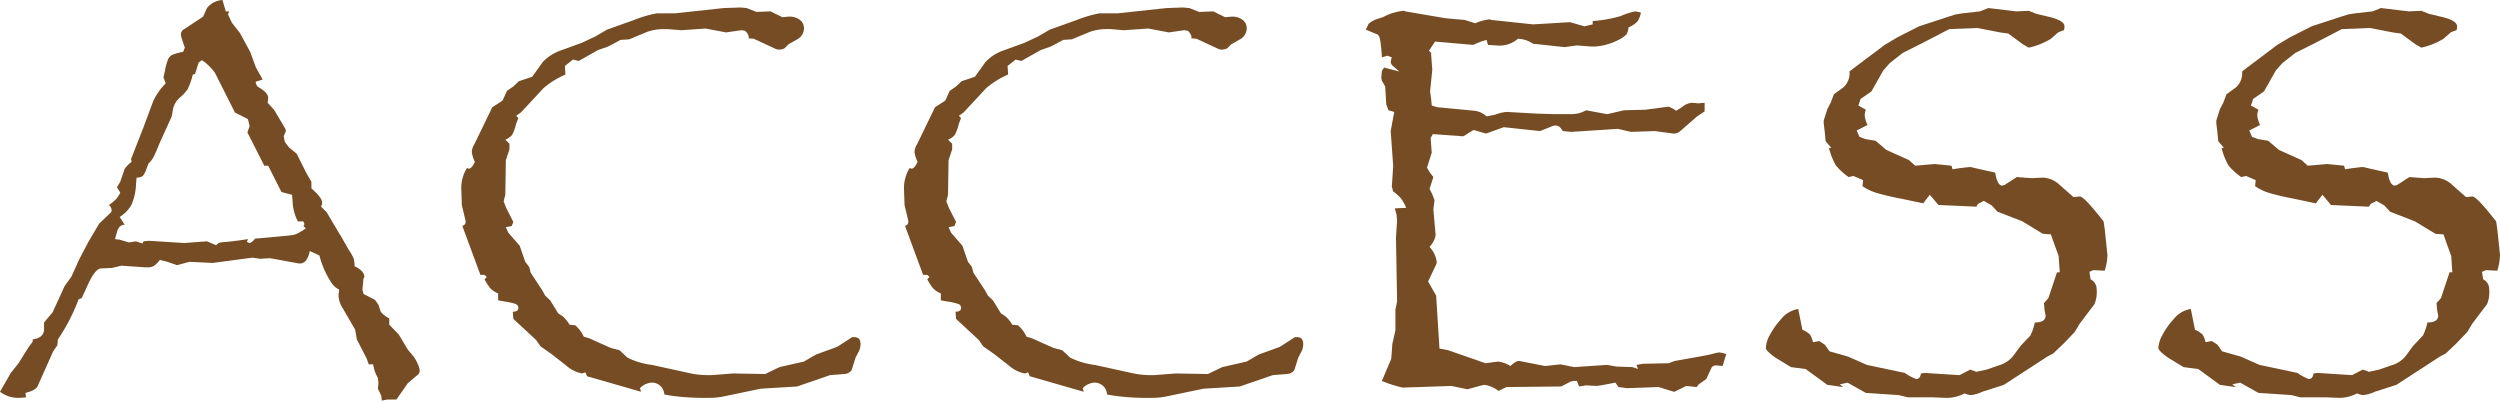
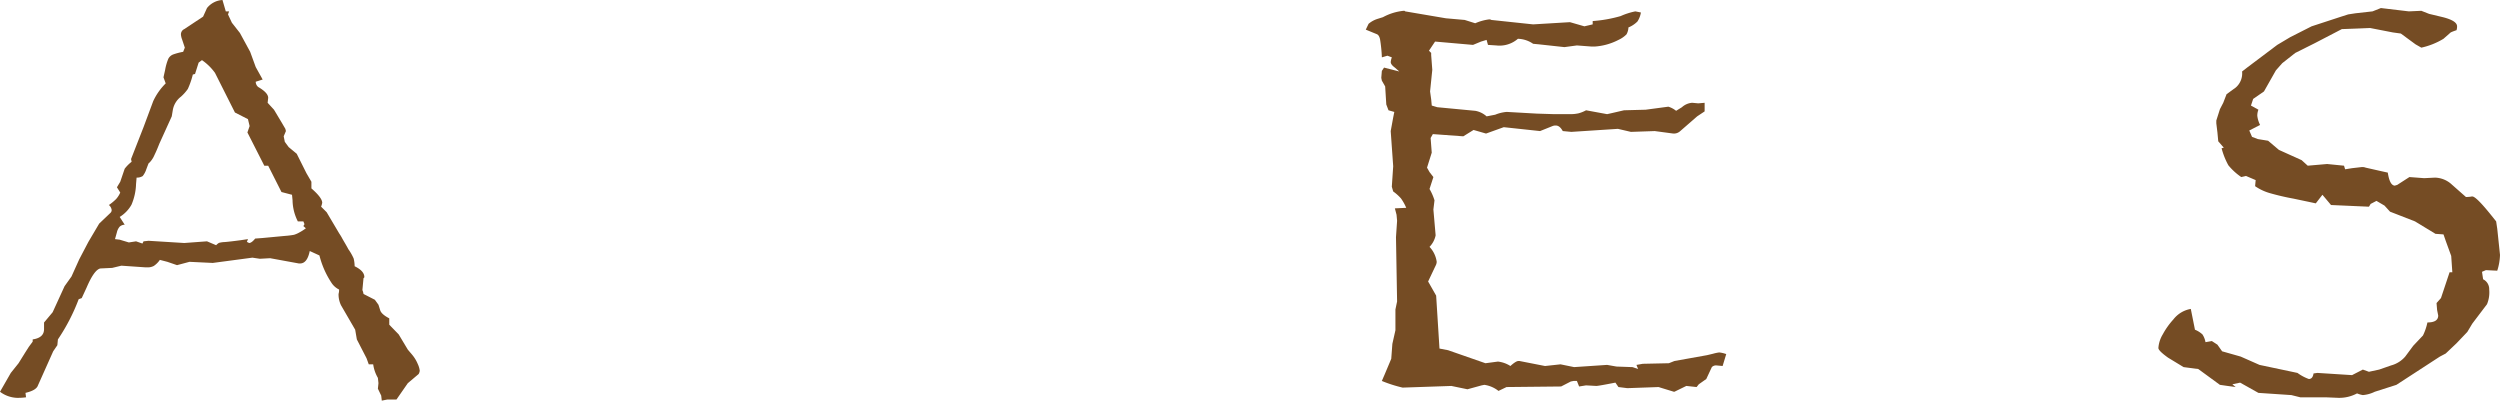
<svg xmlns="http://www.w3.org/2000/svg" width="215.896" height="34.598" viewBox="0 0 215.896 34.598">
  <defs>
    <style>.cls-1{fill:#754c24;}</style>
  </defs>
  <title>アセット 6</title>
  <g id="レイヤー_2" data-name="レイヤー 2">
    <g id="footer">
      <path class="cls-1" d="M36.248,32.014a.717.717,0,0,1-.096.287l-.934.789L34.238,34.502h-.789l-.479.096-.049-.432-.287-.598.049-.479-.049-.455a3.205,3.205,0,0,1-.406-1.172h-.383l-.191-.525-.838-1.627-.143-.838-1.221-2.105a2.148,2.148,0,0,1-.215-.98c.016-.064.027-.121.035-.168a1.454,1.454,0,0,0,.012-.215,1.638,1.638,0,0,1-.67-.6,7.665,7.665,0,0,1-1.029-2.344l-.836-.383q-.217,1.075-.838,1.076h-.096l-2.488-.455-.885.049-.646-.096L18.375,22.707l-2.01-.096-1.077.287-.837-.287-.646-.168a1.962,1.962,0,0,1-.526.525,1.121,1.121,0,0,1-.55.121H12.585l-2.105-.145-.79.191-1.029.049q-.527.12-1.172,1.627l-.431.932-.263.096a16.699,16.699,0,0,1-1.794,3.471l-.048.502-.359.525L3.278,33.281q-.144.431-1.077.646l.048.383a5.166,5.166,0,0,1-.79.047A2.592,2.592,0,0,1,0,33.832l.933-1.627.67-.838.55-.885.335-.527.335-.453v-.191q.981-.144.981-.887v-.574l.742-.885,1.029-2.248.598-.838.67-1.484.79-1.506.933-1.58.981-.934a.322.322,0,0,0,.096-.238.666.666,0,0,0-.239-.432,4.501,4.501,0,0,0,.622-.514,2.119,2.119,0,0,0,.359-.562l-.287-.455.287-.479.383-1.123a3.213,3.213,0,0,1,.598-.6l-.048-.238,1.077-2.752.837-2.248a5.279,5.279,0,0,1,1.077-1.531l-.191-.527.144-.646a4.447,4.447,0,0,1,.275-.957.792.792,0,0,1,.454-.383,5.567,5.567,0,0,1,.826-.215l.144-.359-.239-.717a1.511,1.511,0,0,1-.096-.406.494.494,0,0,1,.287-.479l1.627-1.078.335-.74A1.851,1.851,0,0,1,19.212,0l.287.982h.287l-.096.262.335.719.694.885.885,1.627L22.084,5.791l.598,1.076-.598.191a.589.589,0,0,0,.215.455c.574.334.861.646.861.934l-.047.43.549.598.646,1.078.336.574.047.191-.191.453.096.479.336.455.693.574.838,1.676.43.74v.574q.935.814.934,1.244a1.896,1.896,0,0,1-.096.336l.479.479,1.076,1.818c.096.143.172.268.229.371.055.104.15.271.287.502.135.232.227.395.273.49a4.579,4.579,0,0,1,.467.814,2.96,2.96,0,0,1,.084.67q.838.407.838.932c0,.033-.023.064-.072.096l-.096,1.029a1.331,1.331,0,0,1,.096.336l.98.502.312.43.143.455c.064.24.328.479.789.719V28.041l.814.838.789,1.316.406.479a3.098,3.098,0,0,1,.455.766A1.837,1.837,0,0,1,36.248,32.014Zm-9.834-12.299-.215-.191.096-.166-.096-.24h-.479a4.121,4.121,0,0,1-.455-1.818l-.047-.479-.91-.238-1.148-2.273H22.825L21.366,11.438l.191-.551-.144-.598-1.125-.574L18.566,6.293a4.573,4.573,0,0,0-1.125-1.1l-.287.215-.311.98-.191.049a6.942,6.942,0,0,1-.431,1.244,3.785,3.785,0,0,1-.598.67,1.854,1.854,0,0,0-.694,1.123l-.096.574L13.757,12.418c-.112.287-.215.535-.311.742s-.16.344-.191.406a2.14,2.14,0,0,1-.167.264,1.555,1.555,0,0,1-.263.287l-.191.502a1.836,1.836,0,0,1-.311.586.934.934,0,0,1-.526.133l-.048.549a4.913,4.913,0,0,1-.395,1.795,2.936,2.936,0,0,1-1.017,1.053l.431.67a.666.666,0,0,0-.431.168,1.11,1.11,0,0,0-.239.479l-.167.598.407.049.79.238.622-.096.55.191.096-.191.431-.047,3.086.191,1.962-.145.79.336a.995.995,0,0,1,.251-.203,2.365,2.365,0,0,1,.515-.072q.431-.035,1.34-.156l.646-.096-.096.24.191.096c.144,0,.319-.129.526-.383l.646-.049c.845-.08,1.484-.139,1.914-.18a7.06,7.06,0,0,0,.789-.096,2.185,2.185,0,0,0,.443-.191A4.135,4.135,0,0,0,26.414,19.715Z" />
-       <path class="cls-1" d="M74.311,29.693a1.378,1.378,0,0,1-.191.74l-.238.455-.336,1.076a.836.836,0,0,1-.646.336l-1.22.096-2.848.98-3.135.191-3.325.693a6.601,6.601,0,0,1-1.292.096,19.621,19.621,0,0,1-3.135-.191l-.574-.096a1.076,1.076,0,0,0-1.124-1.027,1.588,1.588,0,0,0-.981.479l.096.311-4.665-1.34-.144-.336-.287.096a2.99,2.99,0,0,1-1.436-.74L47.563,30.529l-.886-.621-.383-.551-1.962-1.818-.048-.621c.319,0,.479-.104.479-.312a.354.354,0,0,0-.239-.357,5.543,5.543,0,0,0-.98-.217l-.527-.096v-.598a1.92,1.92,0,0,1-.682-.455,4.69,4.69,0,0,1-.49-.766l.191-.191-.191-.191h-.359l-1.555-4.211.239-.166.048-.24-.335-1.412-.048-1.436a3.306,3.306,0,0,1,.479-1.746.353.353,0,0,1,.119.012.042.042,0,0,1,.024.037c.191,0,.375-.199.55-.6a2.803,2.803,0,0,1-.263-.836,1.306,1.306,0,0,1,.216-.67l1.555-3.207.885-.574.383-.838.551-.383.479-.453,1.148-.383.909-1.27a3.909,3.909,0,0,1,1.627-1.027l1.77-.646L51.438,3.135l.981-.574,2.345-.838a10.472,10.472,0,0,1,1.962-.574h1.579L62.516.695,63.928.646,64.478.695l.837.334,1.221-.047,1.029.502.574-.049a1.501,1.501,0,0,1,.933.275.899.899,0,0,1,.358.754,1.097,1.097,0,0,1-.502.885l-.838.479-.334.336a.98.98,0,0,1-.432.119.755.755,0,0,1-.311-.047L65.1,3.35l-.479-.047a.137.137,0,0,0,.048-.096.915.915,0,0,0-.335-.551l-.311-.047-1.316.191L60.937,2.465l-2.105.145-1.173-.096h-.334a4.266,4.266,0,0,0-1.436.238l-1.556.646-.741.047-1.077.574-.886.312L49.979,5.264l-.502-.119-.694.551.048.742a7.394,7.394,0,0,0-1.891,1.172L44.979,9.715l-.407.287.191.191-.191.502a4.107,4.107,0,0,1-.347.957,1.489,1.489,0,0,1-.586.406l.358.359v.479l-.312.934-.047,2.99-.145.574.24.598.598,1.174-.144.357-.503.096.216.479.981,1.125.479,1.389.334.43.145.527.98,1.482.264.479.43.406.694,1.125.431.287a3.426,3.426,0,0,1,.551.693l.479.049a2.716,2.716,0,0,1,.741.98l.479.145,1.866.836.742.191.693.646a6.501,6.501,0,0,0,2.105.623l3.373.74a7.51,7.51,0,0,0,1.364.145h.407l1.865-.145,2.775.049,1.244-.598,2.105-.479,1.029-.6,1.842-.67,1.293-.836h.191Q74.312,29.119,74.311,29.693Z" />
-       <path class="cls-1" d="M112.542,29.693a1.378,1.378,0,0,1-.191.74l-.238.455-.336,1.076a.836.836,0,0,1-.646.336l-1.219.096L107.064,33.377l-3.135.191-3.325.693a6.601,6.601,0,0,1-1.292.096,19.621,19.621,0,0,1-3.135-.191l-.574-.096A1.076,1.076,0,0,0,94.479,33.043a1.588,1.588,0,0,0-.981.479l.096.311-4.665-1.34-.144-.336-.287.096a2.99,2.99,0,0,1-1.436-.74l-1.268-.982-.886-.621-.383-.551L82.564,27.539l-.048-.621c.319,0,.479-.104.479-.312a.354.354,0,0,0-.239-.357,5.543,5.543,0,0,0-.98-.217l-.527-.096v-.598a1.92,1.92,0,0,1-.682-.455,4.691,4.691,0,0,1-.49-.766l.191-.191-.191-.191h-.359l-1.555-4.211.239-.166.048-.24-.335-1.412-.048-1.436a3.306,3.306,0,0,1,.479-1.746.353.353,0,0,1,.119.012.042.042,0,0,1,.024.037c.191,0,.375-.199.55-.6a2.803,2.803,0,0,1-.263-.836,1.306,1.306,0,0,1,.216-.67l1.555-3.207.885-.574.383-.838.551-.383.479-.453,1.148-.383.909-1.27a3.909,3.909,0,0,1,1.627-1.027l1.771-.646,1.172-.551.981-.574,2.345-.838a10.471,10.471,0,0,1,1.962-.574h1.579l4.211-.453,1.412-.049.55.049.837.334,1.221-.047,1.029.502.574-.049a1.501,1.501,0,0,1,.933.275.899.899,0,0,1,.358.754,1.097,1.097,0,0,1-.502.885l-.838.479-.334.336a.98.98,0,0,1-.432.119.755.755,0,0,1-.311-.047l-1.914-.887-.479-.047a.137.137,0,0,0,.048-.096.915.915,0,0,0-.335-.551l-.311-.047-1.316.191-1.77-.336L97.063,2.609l-1.173-.096h-.334a4.266,4.266,0,0,0-1.436.238l-1.556.646-.741.047-1.077.574-.886.312-1.65.932-.502-.119-.694.551.048.742a7.394,7.394,0,0,0-1.891,1.172L83.21,9.715l-.407.287.191.191-.191.502a4.106,4.106,0,0,1-.347.957,1.489,1.489,0,0,1-.586.406l.358.359v.479l-.312.934-.047,2.99-.145.574.24.598L82.564,19.166l-.144.357-.503.096.216.479.981,1.125.479,1.389.334.43.145.527.98,1.482.264.479.43.406.694,1.125.431.287a3.426,3.426,0,0,1,.551.693l.479.049a2.716,2.716,0,0,1,.741.98l.479.145,1.866.836.742.191.693.646a6.501,6.501,0,0,0,2.105.623l3.373.74a7.51,7.51,0,0,0,1.364.145h.407l1.865-.145,2.775.049,1.244-.598,2.105-.479,1.029-.6,1.842-.67,1.292-.836h.191Q112.542,29.119,112.542,29.693Z" />
      <path class="cls-1" d="M149.075,30.578l-.312,1.029-.525-.049a.505.505,0,0,0-.407.145l-.479,1.027-.646.455-.191.24-.886-.096-1.028.502h-.049l-1.172-.359-.144-.047-2.704.096-.766-.096-.263-.383q-1.459.287-1.651.287l-.885-.049-.598.096-.191-.479h-.287l-.24.049-.837.43-4.714.049-.693.334a2.539,2.539,0,0,0-1.221-.525l-.238.047-1.221.336-1.388-.287-4.211.143a11.48,11.48,0,0,1-1.794-.574l.238-.551.574-1.363.096-1.291.264-1.174v-1.793l.144-.695-.096-5.551.096-1.41-.048-.527-.144-.551.981-.047a4.222,4.222,0,0,0-.455-.814,3.961,3.961,0,0,0-.67-.598l-.119-.406.119-1.771-.215-3.037.215-1.174.096-.479-.502-.143-.191-.502-.096-1.557-.287-.502-.049-.238.049-.6.191-.287,1.315.336L120.46,5.838c-.239-.174-.358-.334-.358-.479a1.507,1.507,0,0,1,.096-.406l-.383-.143-.479.143a12.867,12.867,0,0,0-.156-1.555c-.056-.256-.155-.406-.299-.455l-.934-.383.24-.502a2.208,2.208,0,0,1,.789-.432l.455-.143a4.708,4.708,0,0,1,1.794-.551h.048c.016,0,.04.016.072.049l3.517.598,1.627.143.909.287a4.326,4.326,0,0,1,1.196-.334.282.282,0,0,1,.191.047l3.612.383,3.183-.191,1.244.359.718-.168V1.818a11.694,11.694,0,0,0,2.416-.43,5.924,5.924,0,0,1,1.269-.406l.479.096a2.001,2.001,0,0,1-.299.777,2.316,2.316,0,0,1-.778.514,1.331,1.331,0,0,1-.167.598,2.345,2.345,0,0,1-.694.479,5.178,5.178,0,0,1-2.057.574h-.264l-1.268-.096-1.077.145-2.201-.24-.503-.047a2.428,2.428,0,0,0-1.315-.432,2.416,2.416,0,0,1-1.866.574L128.499,3.877l-.12-.432-.479.145L127.207,3.877l-3.277-.287-.527.789.191.191v.191l.096,1.268-.191,1.867.096.693.049.527.479.143,3.277.311a1.967,1.967,0,0,1,.98.479l.742-.143a3.325,3.325,0,0,1,.98-.24h.049l2.56.145,1.507.047h1.364a3.237,3.237,0,0,0,.73-.07,2.905,2.905,0,0,0,.658-.264l1.818.334.431-.096,1.028-.238,1.867-.049,1.961-.262a1.961,1.961,0,0,1,.67.357l.503-.311a1.473,1.473,0,0,1,.886-.383l.525.049L147.209,8.877v.742l-.646.43-1.459,1.27a.814.814,0,0,1-.502.215h-.096l-1.604-.215-2.058.07-1.124-.262-4.02.262-.742-.07c-.176-.32-.375-.479-.598-.479a.677.677,0,0,0-.287.047l-1.077.432-3.134-.336-1.531.551-1.077-.311-.886.549-2.631-.191-.191.336.096,1.268-.407,1.293.216.383.334.43-.334,1.029a4.649,4.649,0,0,1,.43.98l-.096.789.191,2.201v.049a2.006,2.006,0,0,1-.525.98,2.34,2.34,0,0,1,.621,1.293.756.756,0,0,1-.096.334l-.646,1.363.694,1.221.287,4.57.741.143,3.229,1.125,1.077-.143a2.489,2.489,0,0,1,1.077.383c.318-.287.55-.432.693-.432h.096l2.201.432,1.34-.145,1.172.24,2.848-.191.813.143,1.388.049.479.166-.144-.357.55-.096,2.25-.049.479-.191,2.799-.502c.08-.016.264-.061.551-.131a3.413,3.413,0,0,1,.525-.109A2.643,2.643,0,0,1,149.075,30.578Z" />
-       <path class="cls-1" d="M181.995,22.012a4.836,4.836,0,0,1-.238,1.365l-.981-.049-.335.145.096.645a.947.947,0,0,1,.526.887,2.658,2.658,0,0,1-.191,1.268l-1.269,1.674-.43.719-.934.98-.934.885-.502.264-3.756,2.441-1.867.598a2.887,2.887,0,0,1-1.028.287,2.374,2.374,0,0,1-.503-.145,3.253,3.253,0,0,1-1.603.383l-1.124-.047h-2.178l-.766-.191-2.848-.191-1.578-.885-.67.143.287.24-.694-.096-.67-.096-1.866-1.365-1.268-.166-1.34-.814q-.838-.598-.838-.838a2.627,2.627,0,0,1,.383-1.184,6.392,6.392,0,0,1,.909-1.279,2.421,2.421,0,0,1,1.507-.91l.359,1.795a2.164,2.164,0,0,1,.646.406,1.741,1.741,0,0,1,.263.67l.55-.096.479.311.407.574,1.603.455,1.627.719,3.278.693a3.863,3.863,0,0,0,.981.525c.223,0,.358-.158.406-.479l.335-.047,2.991.191.933-.479.526.191.885-.191,1.029-.359a2.439,2.439,0,0,0,1.221-.766l.693-.934.838-.885a4.7,4.7,0,0,0,.383-1.125q.932,0,.933-.598l-.096-.479-.048-.598.383-.432.742-2.225h.238l-.096-1.412-.479-1.314-.191-.551-.693-.049-1.771-1.076-2.153-.838-.479-.525-.693-.406-.503.262-.144.24-3.277-.145-.742-.885-.574.742-.551-.119-1.363-.287a21.062,21.062,0,0,1-2.094-.49,4.328,4.328,0,0,1-1.232-.588l.049-.525-.838-.359c.016,0-.119.033-.406.096a5.263,5.263,0,0,1-1.113-1.016,6.282,6.282,0,0,1-.586-1.473l.191-.047-.479-.551-.072-.766-.096-.789V10.408l.312-.98.287-.551.287-.742.79-.574a1.611,1.611,0,0,0,.55-1.387l.431-.336L162.759,3.877l1.125-.67,1.842-.934,2.561-.838.598-.191.623-.096,1.482-.166L171.708.695l2.416.287L175.2.934l.67.264,1.197.287q1.219.311,1.22.789a1.052,1.052,0,0,1-.048.336,4.117,4.117,0,0,0-.502.191l-.623.549a6.287,6.287,0,0,1-1.914.766l-.502-.287-1.268-.932-.694-.096L170.774,2.418l-1.125.047-1.315.049-2.345,1.219-1.675.838-1.124.885-.551.623-1.029,1.818-.933.646-.191.574.646.357a1.419,1.419,0,0,0-.096.527,2.339,2.339,0,0,0,.24.789l-.934.479.239.551.503.191.885.143.934.791,1.961.885.527.479,1.674-.145,1.46.145.096.311.599-.096.837-.096a.796.796,0,0,1,.335.049l1.268.287.646.143q.167,1.125.622,1.125a.656.656,0,0,1,.084-.035.264.264,0,0,1,.083-.014l1.077-.693,1.269.096.933-.047a2.212,2.212,0,0,1,1.46.598l1.22,1.076h.06c.024,0,.088-.004.191-.012a1.623,1.623,0,0,0,.252-.035h.047q.335,0,1.676,1.674l.383.479.096.646Z" />
      <path class="cls-1" d="M215.896,22.012a4.836,4.836,0,0,1-.238,1.365l-.981-.049-.335.145.096.645a.947.947,0,0,1,.526.887,2.658,2.658,0,0,1-.191,1.268l-1.269,1.674-.43.719-.934.98-.934.885-.502.264-3.756,2.441L205.082,33.832a2.887,2.887,0,0,1-1.028.287,2.373,2.373,0,0,1-.503-.145,3.253,3.253,0,0,1-1.603.383l-1.124-.047h-2.178l-.766-.191-2.848-.191-1.578-.885-.67.143.287.24-.694-.096-.67-.096-1.866-1.365-1.268-.166-1.34-.814q-.838-.598-.838-.838a2.627,2.627,0,0,1,.383-1.184,6.392,6.392,0,0,1,.909-1.279,2.421,2.421,0,0,1,1.507-.91l.359,1.795a2.164,2.164,0,0,1,.646.406,1.741,1.741,0,0,1,.263.67l.55-.096.479.311.407.574,1.603.455,1.627.719,3.278.693a3.863,3.863,0,0,0,.981.525c.223,0,.358-.158.406-.479l.335-.047,2.991.191.933-.479.526.191.885-.191,1.029-.359a2.439,2.439,0,0,0,1.221-.766l.693-.934.838-.885a4.7,4.7,0,0,0,.383-1.125q.932,0,.933-.598l-.096-.479-.048-.598.383-.432.742-2.225h.238l-.096-1.412L211.207,20.793l-.191-.551-.693-.049-1.771-1.076-2.153-.838-.479-.525-.693-.406-.503.262-.144.24-3.277-.145-.742-.885-.574.742-.551-.119-1.363-.287a21.062,21.062,0,0,1-2.094-.49,4.328,4.328,0,0,1-1.232-.588l.049-.525-.838-.359c.016,0-.119.033-.406.096a5.263,5.263,0,0,1-1.113-1.016,6.282,6.282,0,0,1-.586-1.473l.191-.047-.479-.551-.072-.766-.096-.789V10.408l.312-.98.287-.551.287-.742.79-.574a1.611,1.611,0,0,0,.55-1.387l.431-.336L196.66,3.877l1.125-.67,1.842-.934,2.561-.838.598-.191.623-.096,1.482-.166.719-.287,2.416.287,1.076-.049.67.264,1.197.287q1.219.311,1.22.789a1.052,1.052,0,0,1-.048.336,4.118,4.118,0,0,0-.502.191l-.623.549a6.286,6.286,0,0,1-1.914.766l-.502-.287L207.332,2.896l-.694-.096L204.676,2.418l-1.125.047-1.315.049-2.345,1.219-1.675.838-1.124.885-.551.623-1.029,1.818-.933.646-.191.574.645.357a1.419,1.419,0,0,0-.096.527,2.339,2.339,0,0,0,.24.789l-.934.479.239.551.503.191.885.143.934.791,1.961.885.527.479,1.674-.145,1.46.145.096.311.599-.096.837-.096a.796.796,0,0,1,.335.049l1.268.287.646.143q.167,1.125.622,1.125a.656.656,0,0,1,.084-.035.264.264,0,0,1,.083-.014l1.077-.693,1.269.096.933-.047a2.212,2.212,0,0,1,1.46.598l1.22,1.076h.06c.024,0,.088-.004.191-.012a1.624,1.624,0,0,0,.252-.035h.047q.335,0,1.676,1.674l.383.479.096.646Z" />
    </g>
  </g>
</svg>